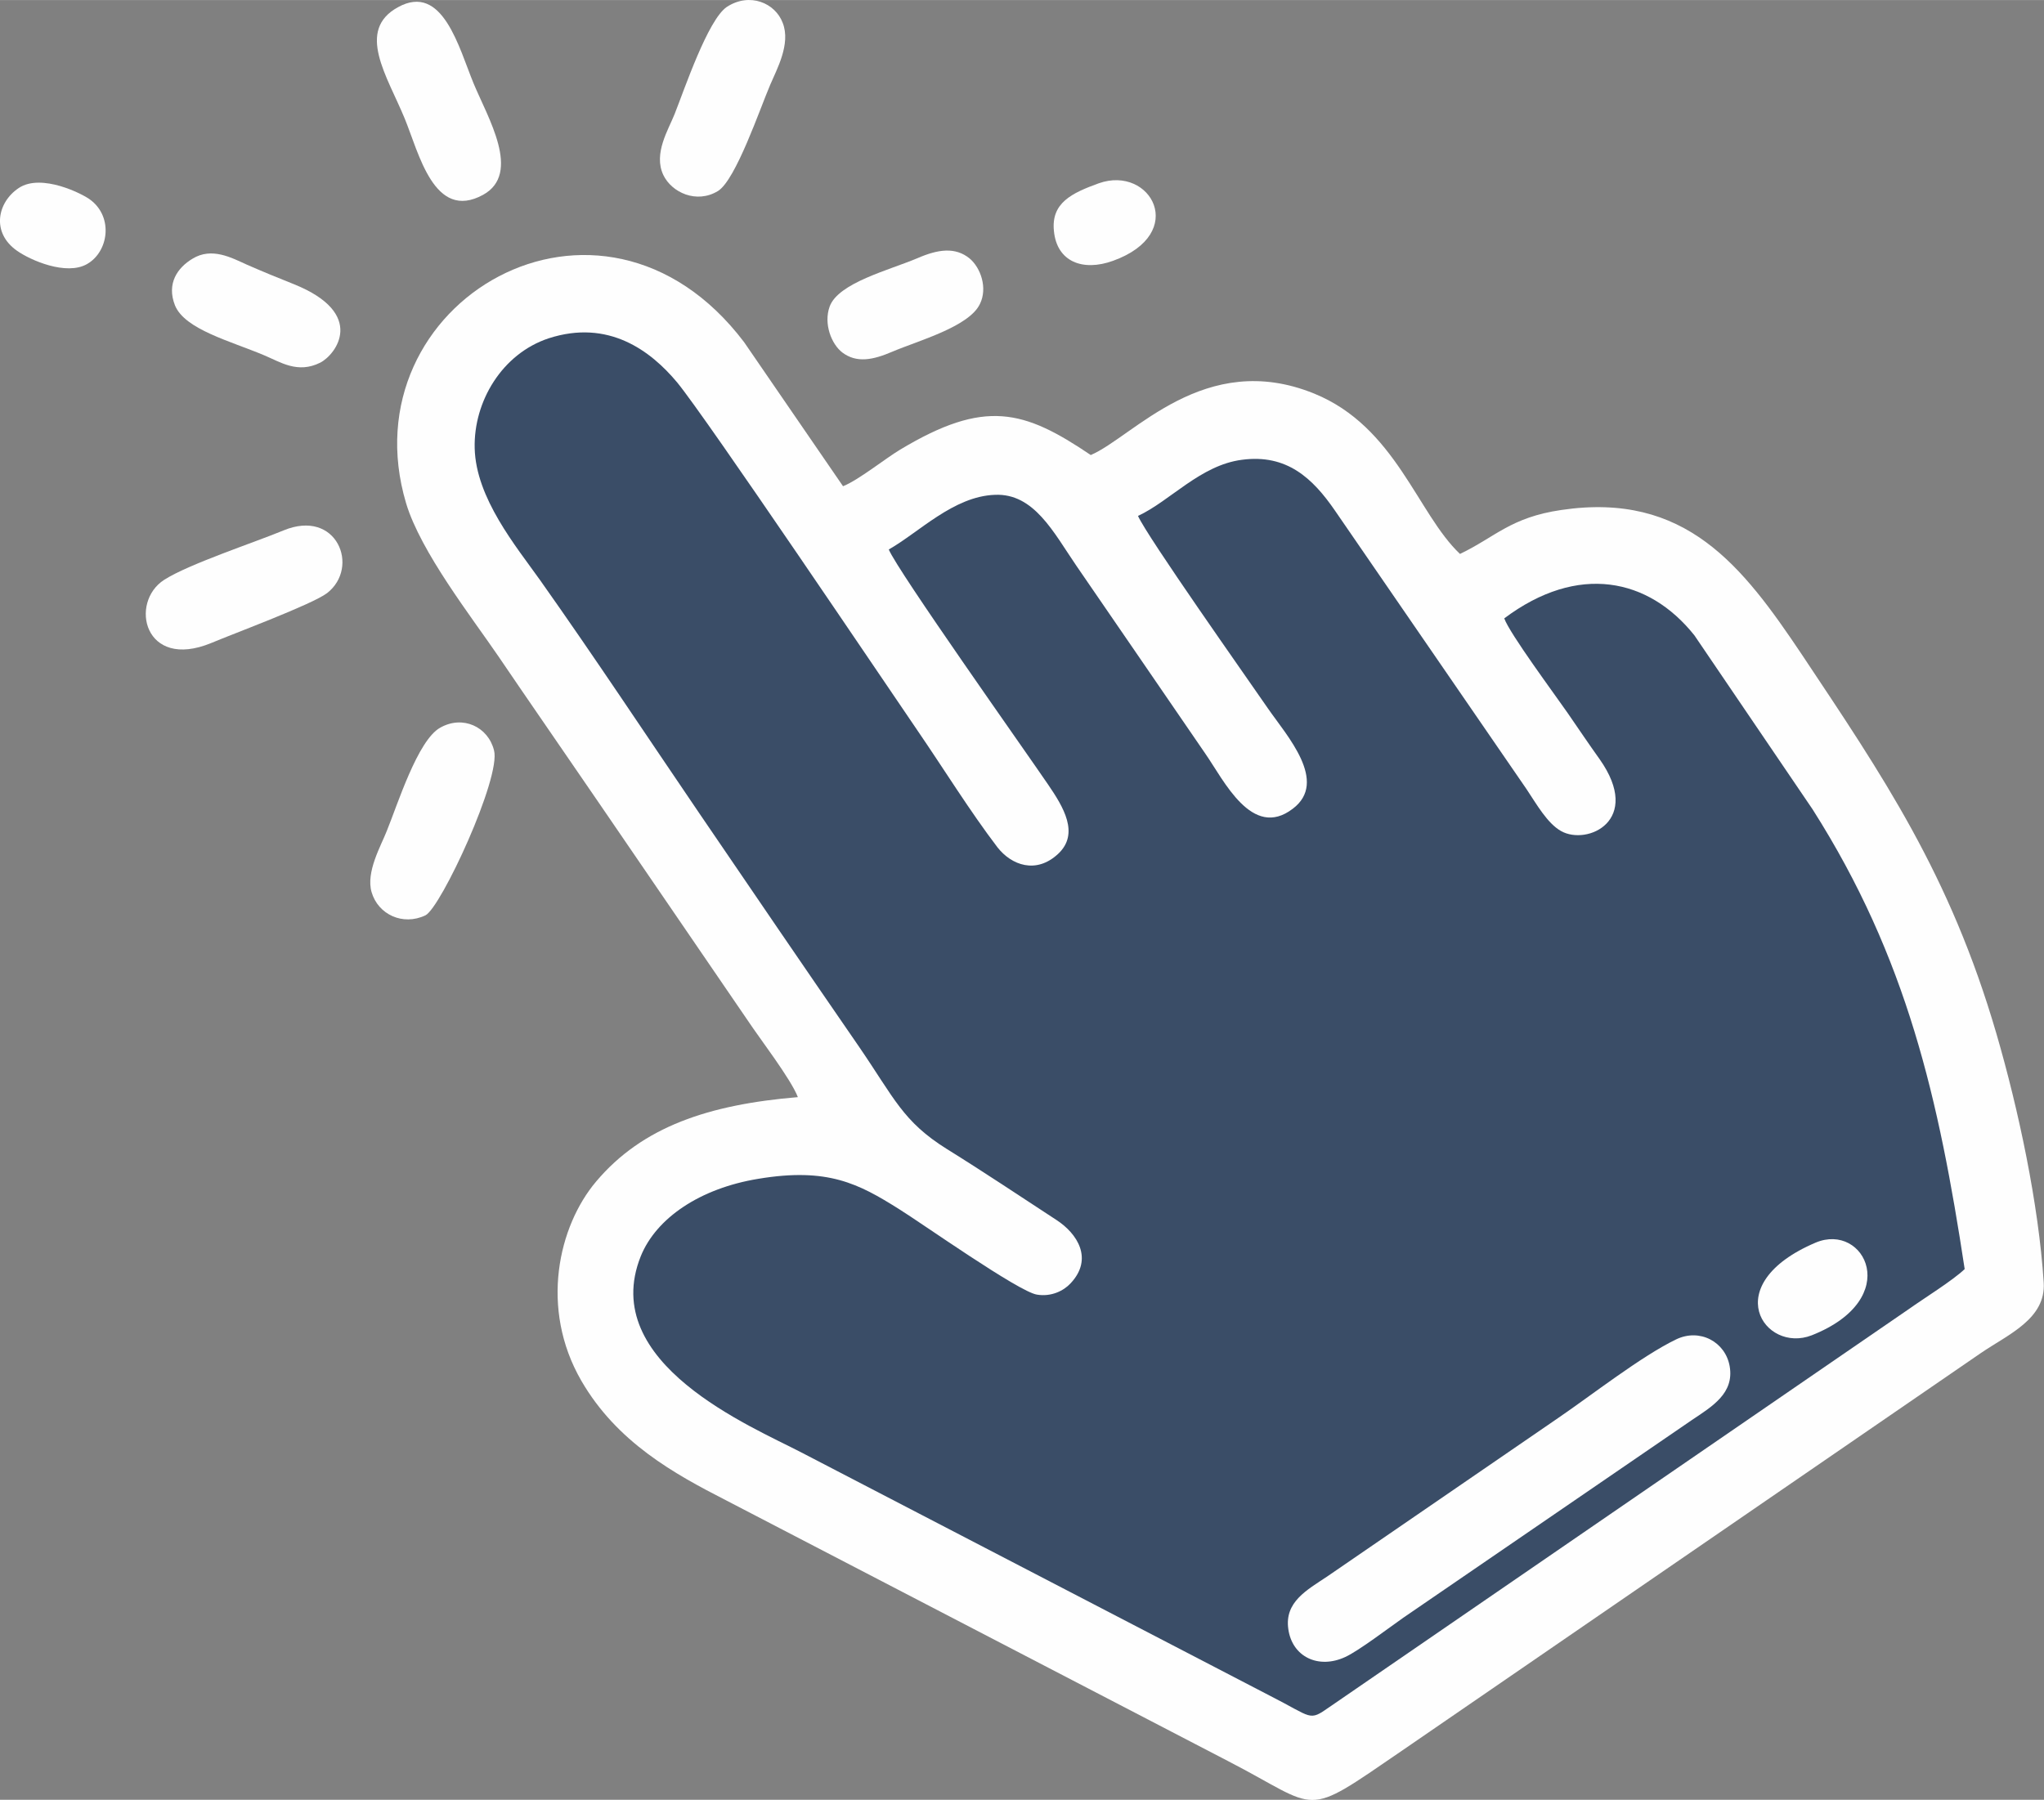
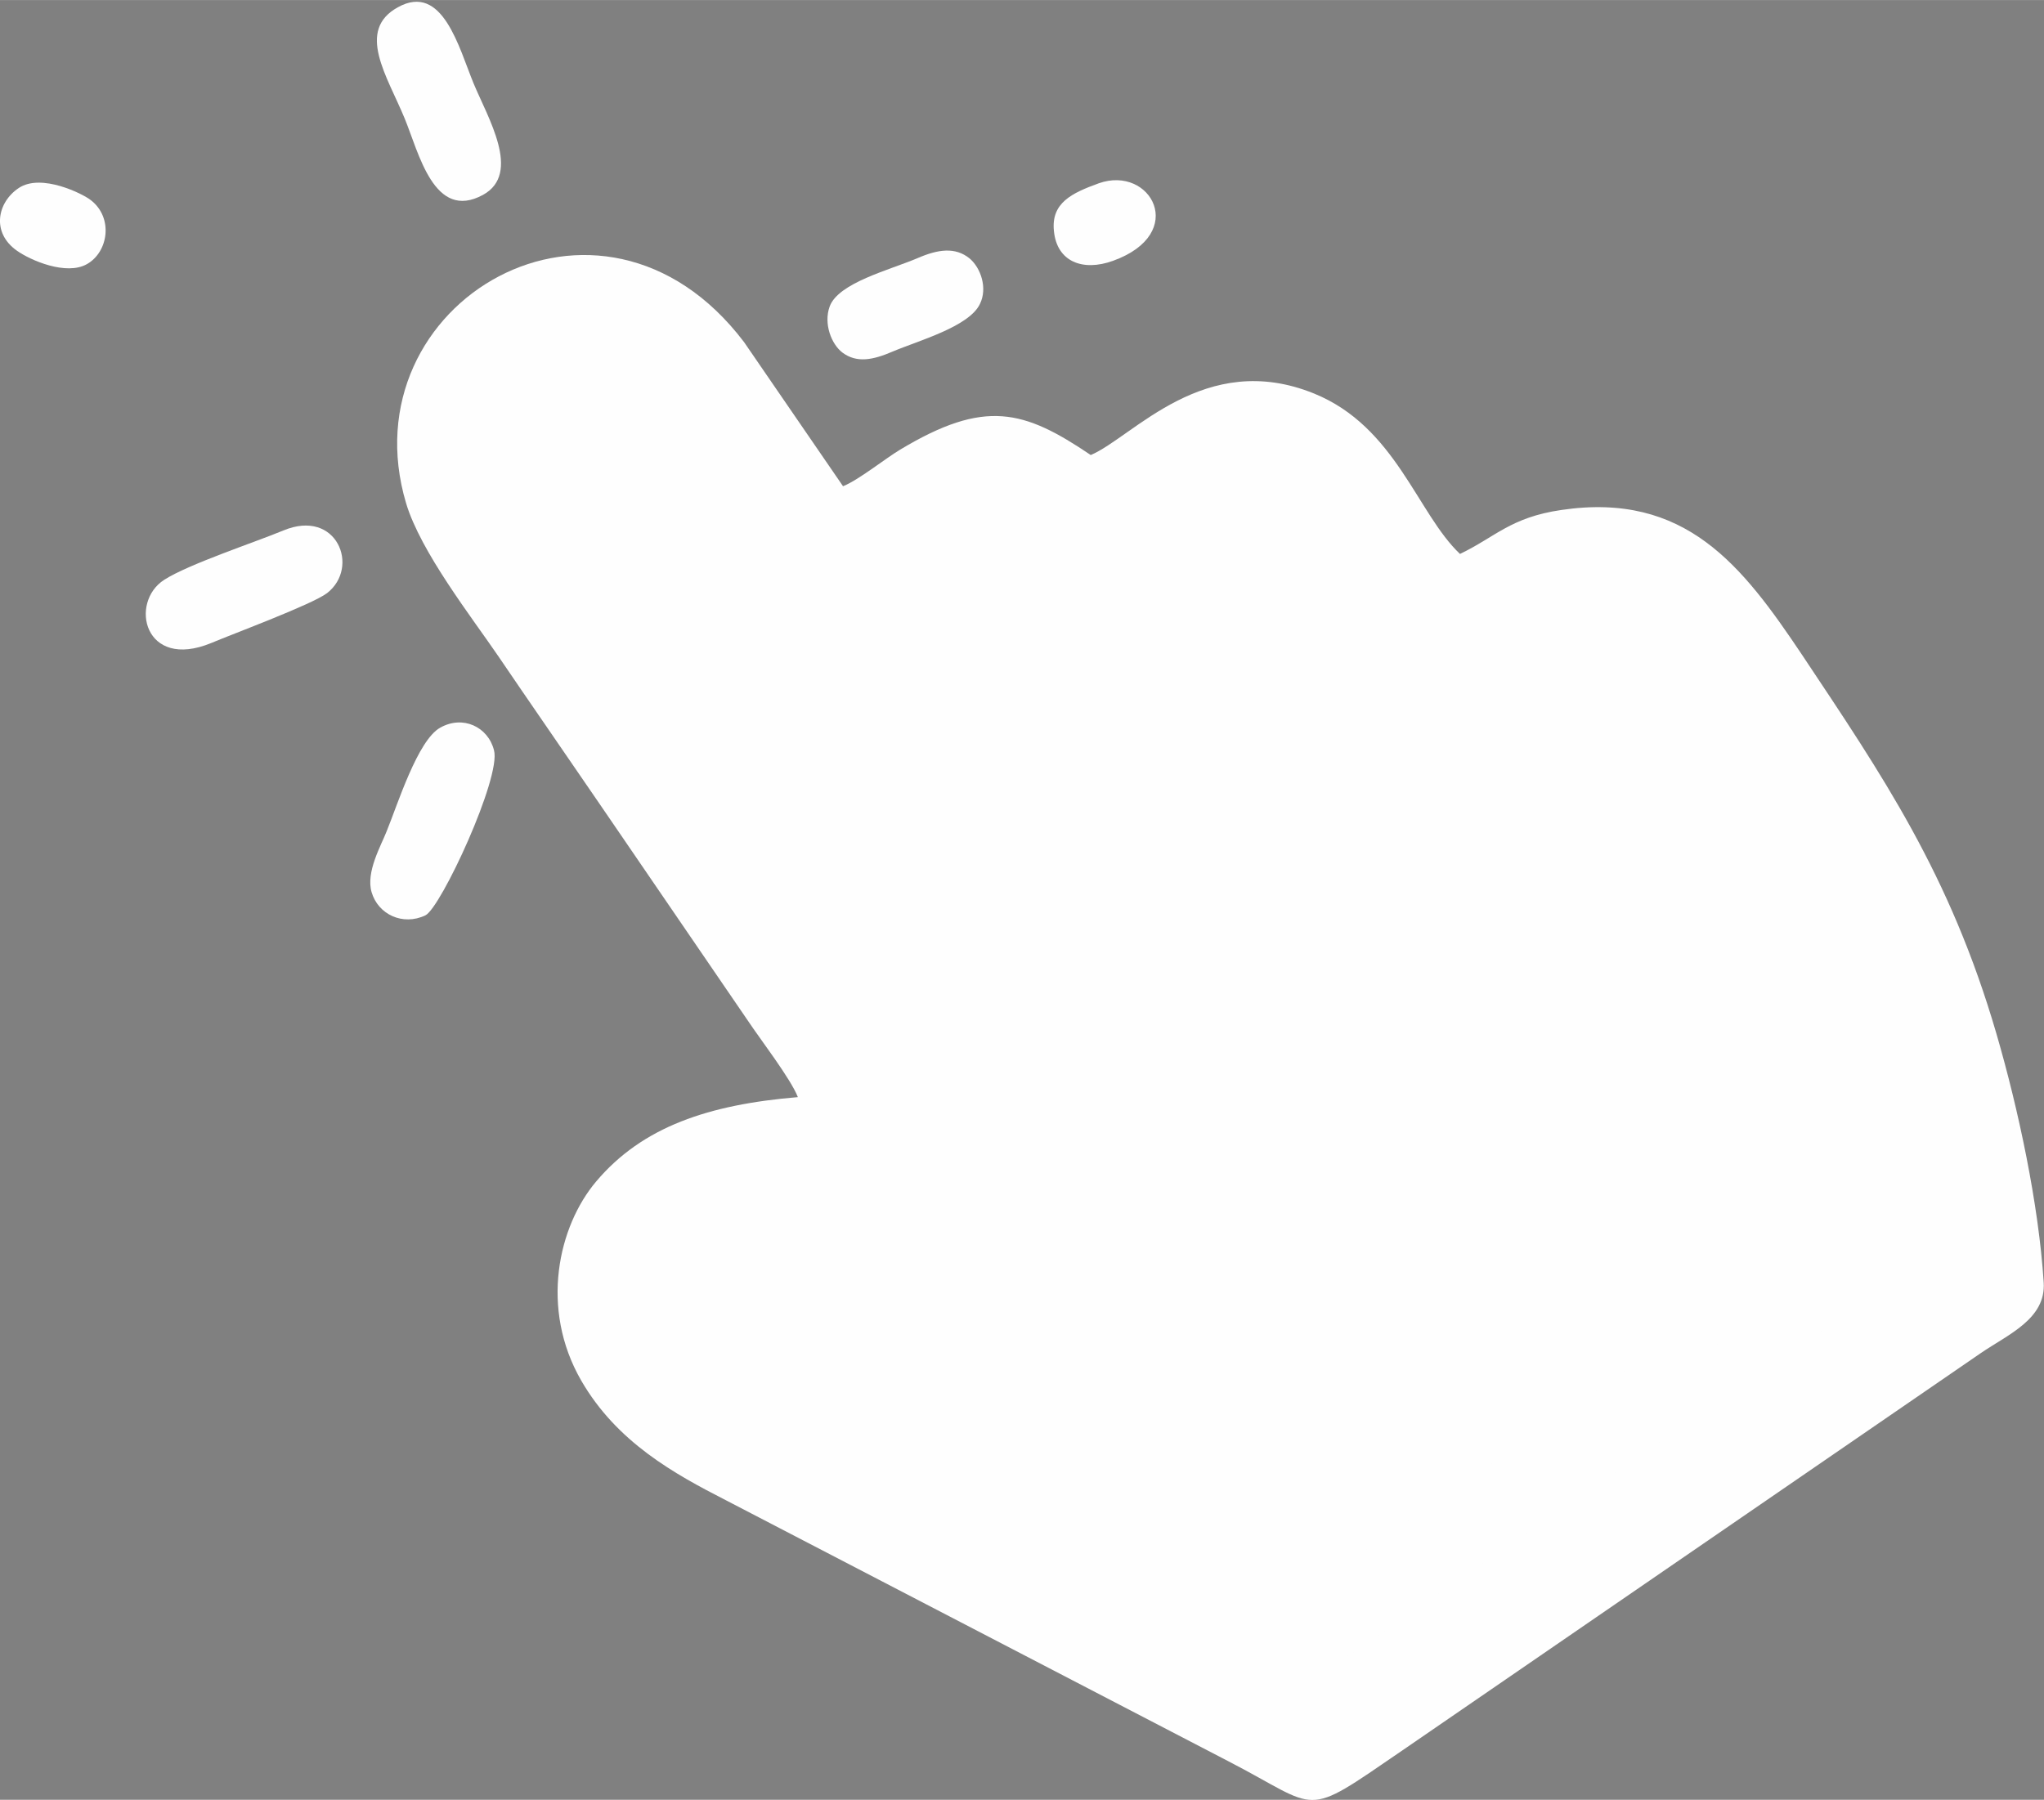
<svg xmlns="http://www.w3.org/2000/svg" xml:space="preserve" width="11.025mm" height="9.71mm" style="shape-rendering:geometricPrecision; text-rendering:geometricPrecision; image-rendering:optimizeQuality; fill-rule:evenodd; clip-rule:evenodd" viewBox="0 0 6881 6060">
  <rect x="0" y="0" width="6881" height="6060" fill="#808080" stroke="none" />
  <defs>
    <style type="text/css">  .fil0 {fill:#FEFEFE} .fil1 {fill:#3A4D67}  </style>
  </defs>
  <g id="Слой_x0020_1">
    <g id="_2169447484880">
      <path class="fil0" d="M2686 3694c-299,25 -523,99 -679,284 -127,150 -191,427 -50,671 120,207 312,313 488,403l1688 877c318,164 247,198 586,-34l1949 -1339c92,-63 220,-115 212,-238 -17,-264 -85,-583 -159,-837 -157,-539 -384,-870 -655,-1277 -201,-300 -392,-549 -810,-487 -171,25 -222,91 -341,148 -144,-136 -216,-428 -491,-540 -369,-150 -609,146 -752,207 -225,-152 -356,-190 -642,-18 -50,30 -141,103 -192,123l-333 -485c-483,-638 -1339,-134 -1138,542 49,164 221,384 311,516 110,162 228,332 338,493l502 734c39,59 144,195 168,257z" />
      <path class="fil0" d="M1340 24c-143,78 -36,233 22,374 48,116 99,348 264,258 131,-72 16,-260 -32,-376 -49,-119 -104,-339 -254,-256z" />
      <path class="fil0" d="M954 1786c-99,41 -318,113 -401,166 -119,76 -68,306 158,213 76,-32 340,-130 390,-168 112,-87 33,-286 -147,-211z" />
-       <path class="fil0" d="M2447 23c-64,43 -143,278 -176,361 -21,53 -72,133 -38,205 28,59 112,98 184,54 60,-37 142,-279 176,-358 21,-50 70,-137 42,-208 -25,-67 -111,-104 -188,-54z" />
      <path class="fil0" d="M1482 2450c-76,42 -144,260 -180,348 -19,49 -71,138 -51,206 22,75 105,114 181,78 52,-25 256,-465 231,-556 -20,-79 -105,-119 -181,-76z" />
-       <path class="fil0" d="M648 871c-50,30 -88,83 -59,157 33,81 186,120 300,168 55,23 113,63 189,25 53,-27 157,-165 -88,-264 -53,-21 -104,-42 -159,-66 -51,-23 -118,-60 -183,-20z" />
      <path class="fil0" d="M3089 869c-94,40 -267,83 -296,163 -21,58 6,127 43,155 48,36 103,25 168,-3 87,-37 259,-84 295,-161 26,-53 3,-121 -35,-153 -48,-39 -106,-31 -175,-1z" />
      <path class="fil0" d="M63 633c-72,48 -93,150 -6,211 45,32 166,85 236,45 72,-41 89,-156 13,-215 -26,-21 -167,-92 -243,-41z" />
      <path class="fil0" d="M3699 617c-91,33 -161,66 -151,161 10,103 97,137 199,100 255,-92 127,-323 -48,-261z" />
-       <path class="fil1" d="M2992 1850c101,-57 218,-179 357,-184 132,-6 198,127 274,238 148,215 288,420 435,634 62,89 157,290 294,185 121,-91 -20,-246 -83,-337 -73,-106 -407,-579 -438,-649 108,-50 210,-171 350,-189 151,-20 238,62 313,171l645 938c34,51 70,115 116,141 88,50 276,-35 130,-242 -38,-53 -70,-101 -108,-156 -43,-62 -195,-267 -213,-318 248,-186 486,-136 640,57l398 586c318,500 425,976 512,1548 -41,39 -135,97 -190,136l-1949 1339c-70,49 -55,35 -201,-39l-1577 -819c-167,-87 -684,-300 -540,-660 52,-129 200,-229 396,-261 234,-39 338,17 472,101 76,47 405,280 466,289 48,8 90,-13 113,-38 78,-83 22,-168 -47,-213 -124,-81 -245,-162 -369,-239 -149,-93 -177,-171 -297,-346 -184,-267 -358,-522 -537,-785 -179,-263 -352,-525 -536,-785 -81,-114 -216,-276 -220,-444 -4,-157 92,-318 249,-370 201,-65 343,41 433,149 100,122 701,1014 811,1175 85,124 174,268 267,390 47,60 130,91 204,22 73,-68 18,-158 -34,-234 -79,-116 -507,-720 -536,-791z" />
      <path class="fil0" d="M5642 4510c-116,56 -286,189 -396,264l-778 534c-69,46 -144,86 -131,177 13,94 102,136 192,94 44,-20 148,-99 195,-132l972 -666c69,-46 142,-90 127,-180 -14,-83 -101,-130 -181,-91z" />
      <path class="fil0" d="M6112 4184c-331,141 -172,374 -13,312 311,-123 178,-382 13,-312z" />
    </g>
  </g>
</svg>